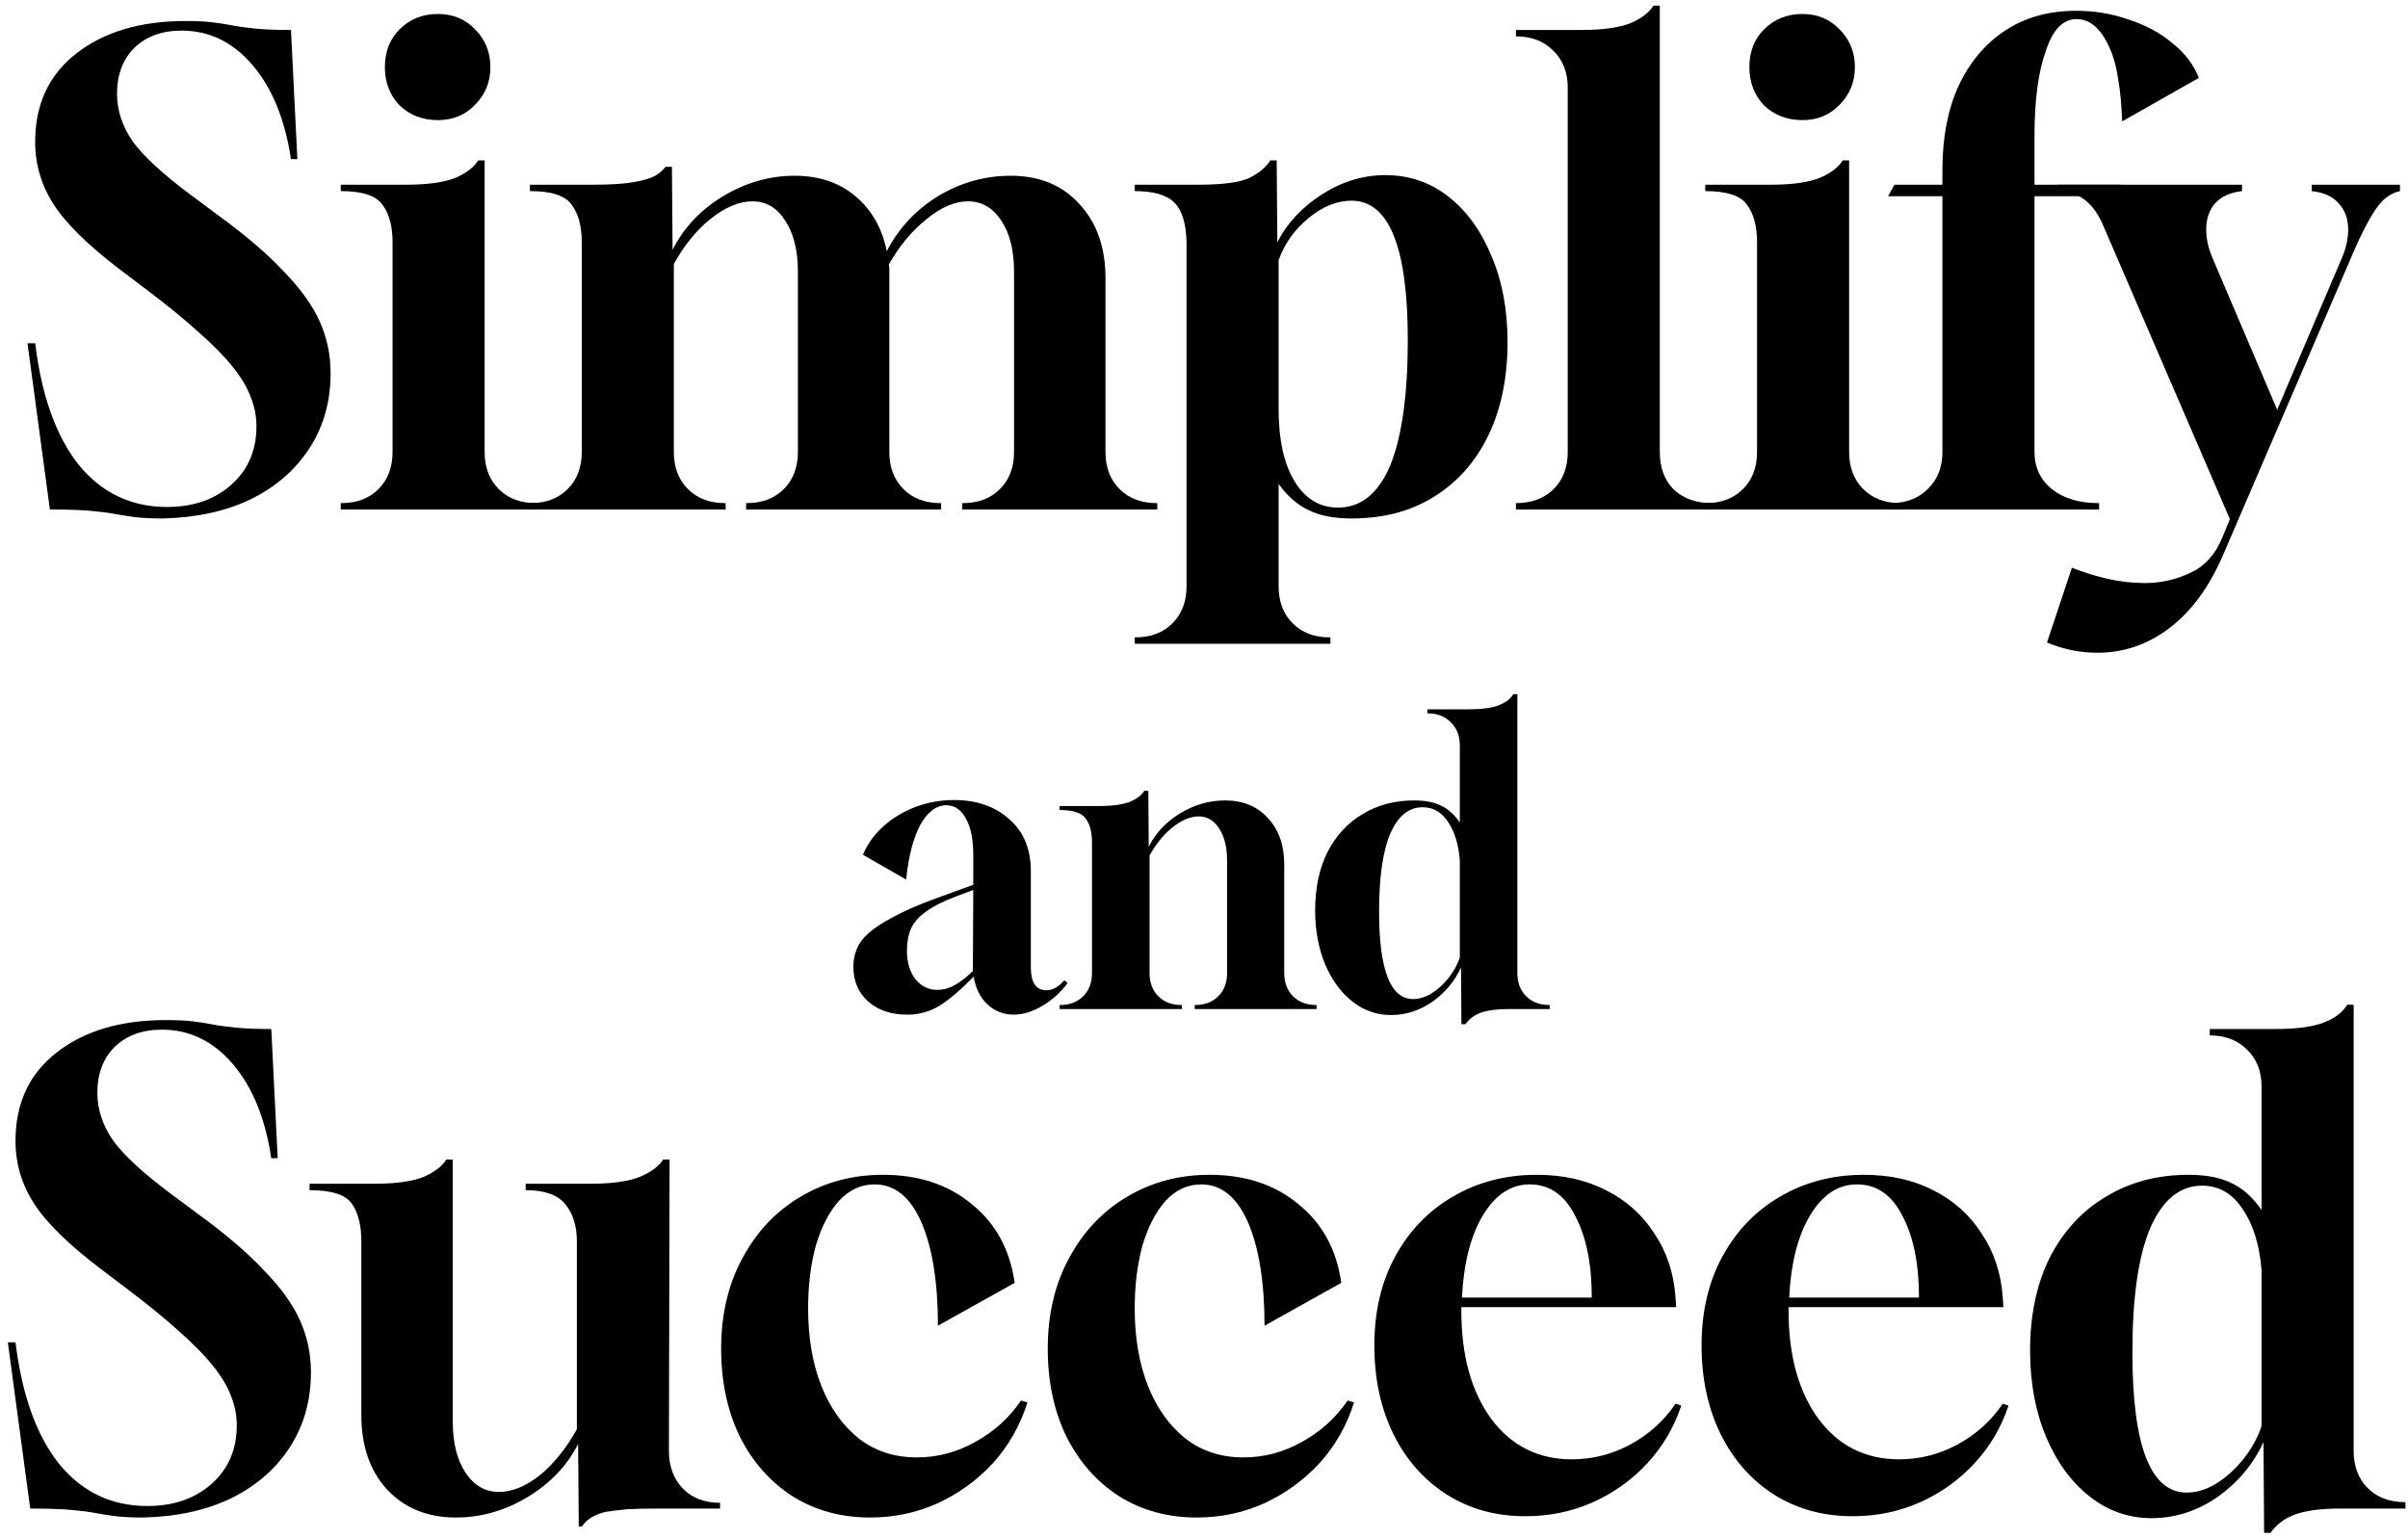
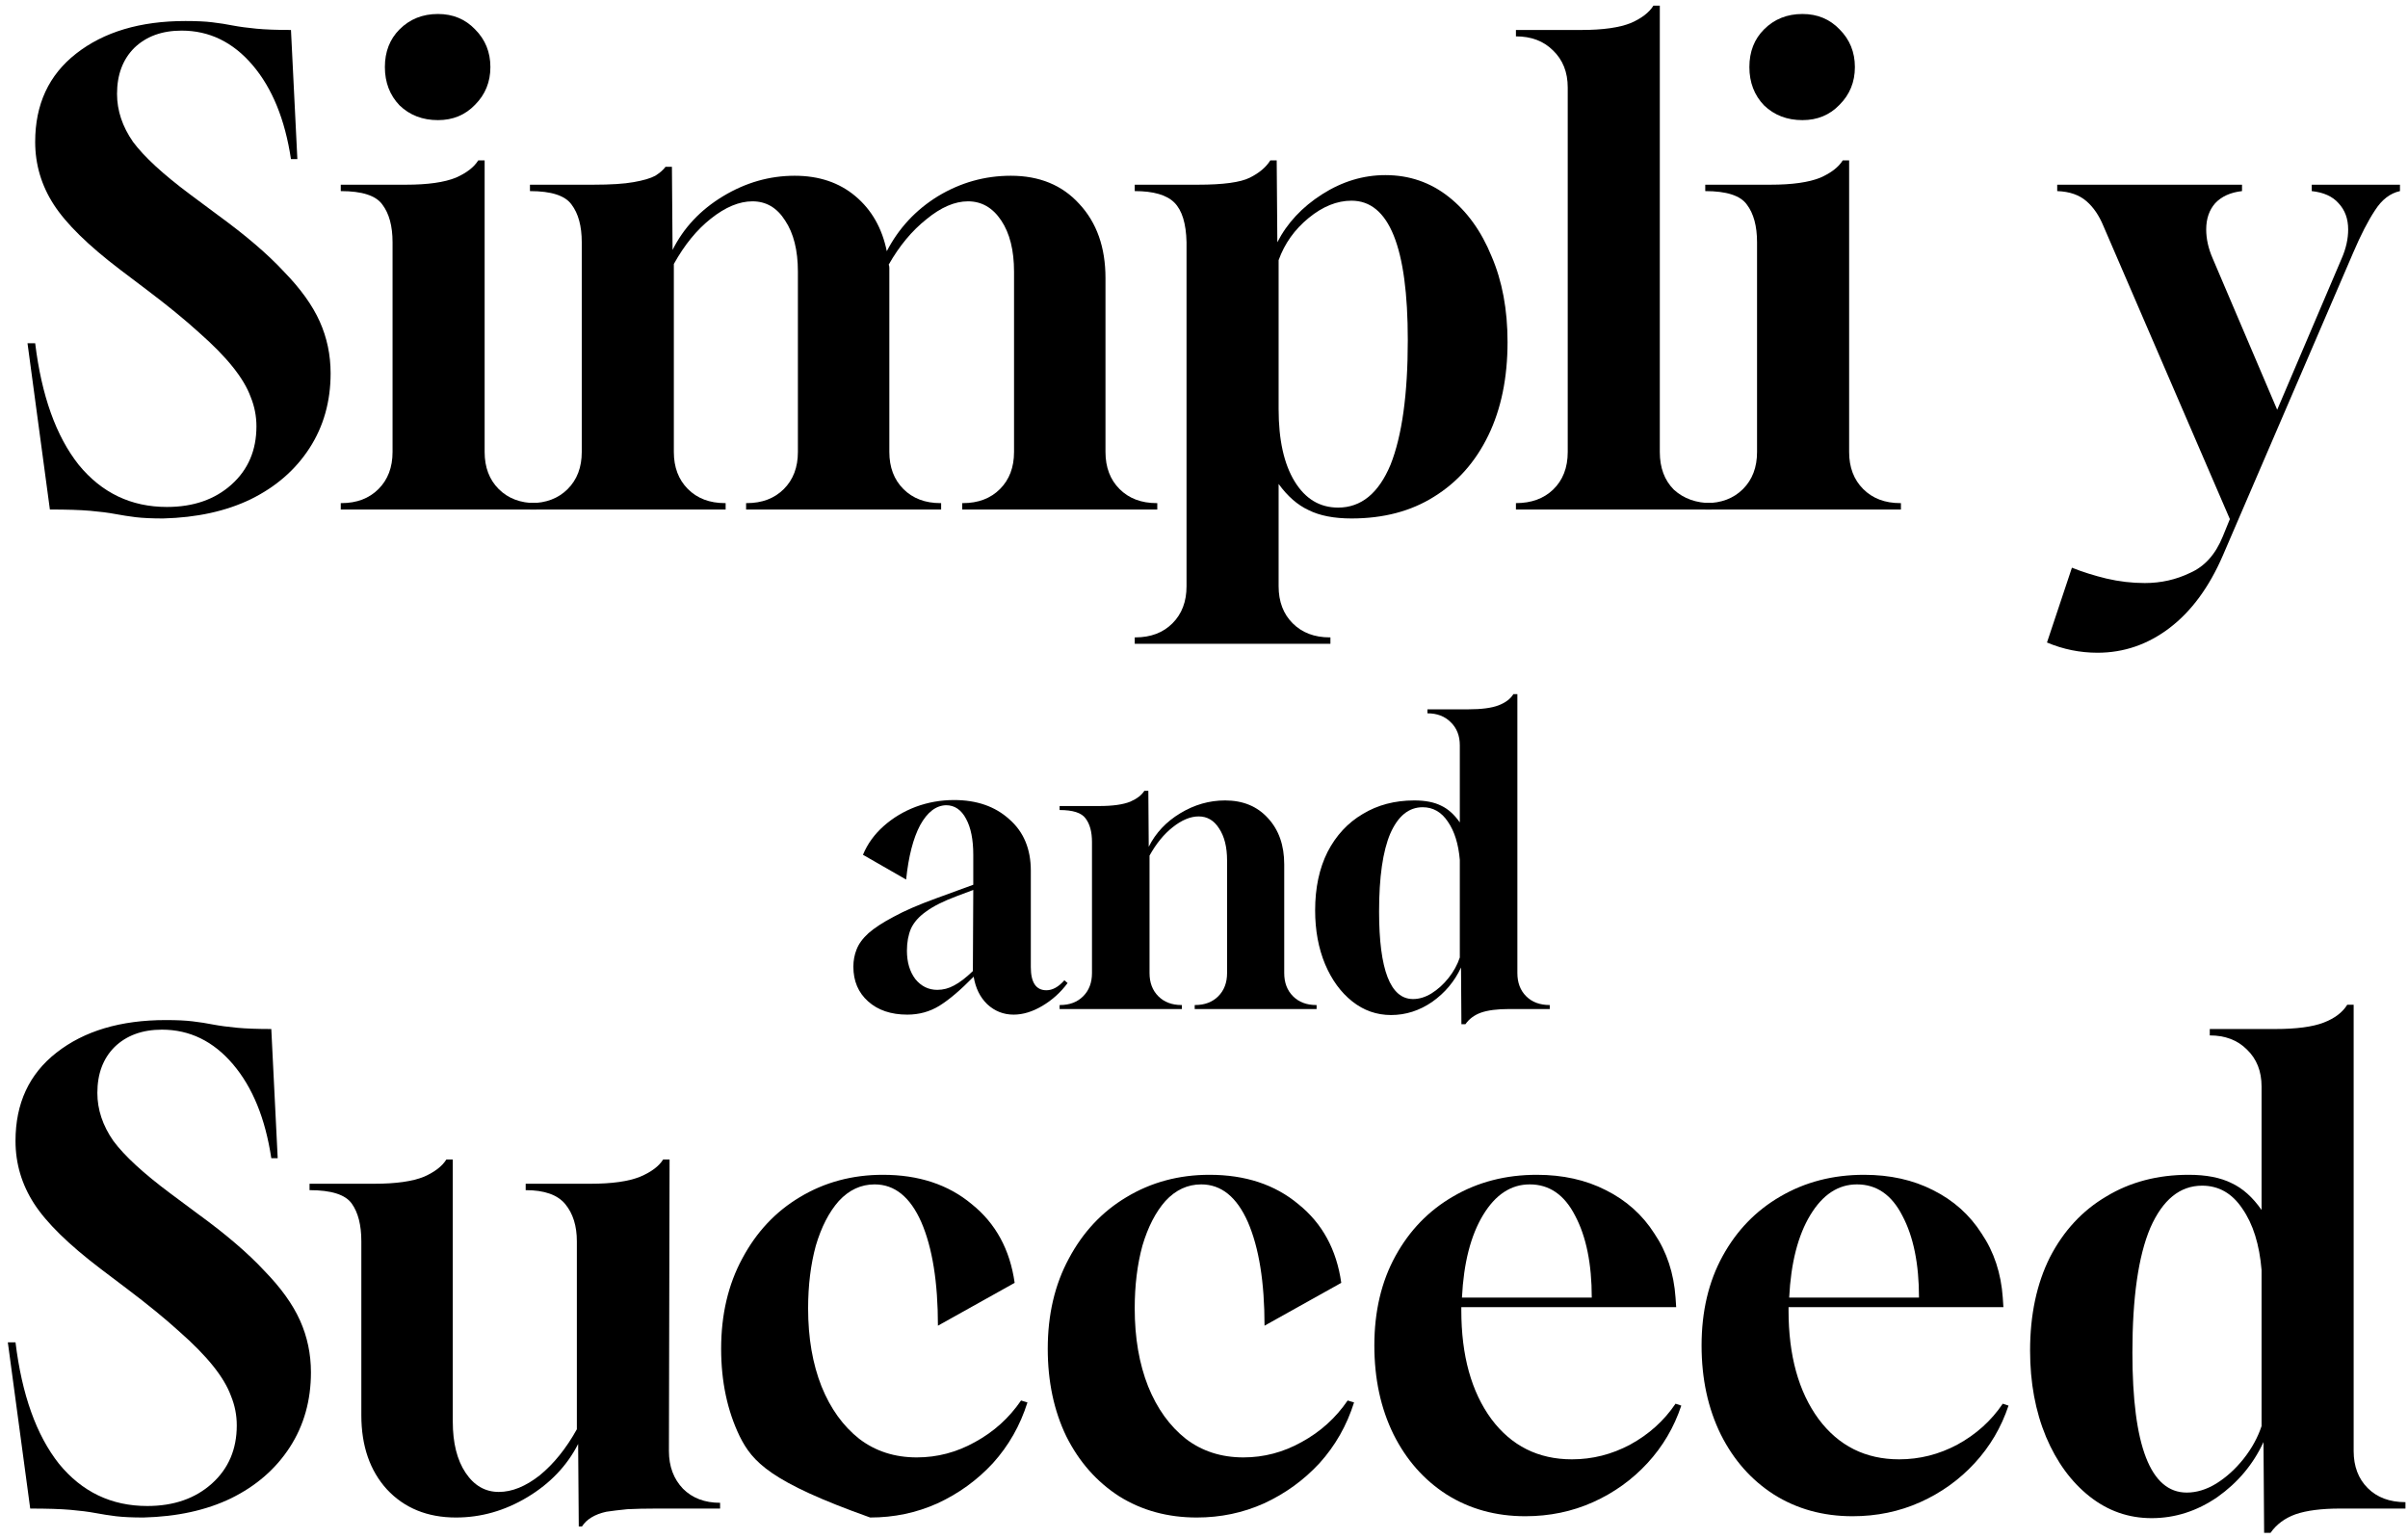
<svg xmlns="http://www.w3.org/2000/svg" width="241" height="154" viewBox="0 0 241 154" fill="none">
  <path d="M16.321 51.896C15.212 51.896 14.295 51.853 13.569 51.768C12.887 51.682 12.204 51.576 11.521 51.448C10.839 51.32 10.007 51.213 9.025 51.128C8.044 51.042 6.7 51 4.993 51L2.753 34.36H3.521C4.161 39.608 5.612 43.661 7.873 46.52C10.177 49.336 13.121 50.744 16.705 50.744C19.351 50.744 21.505 49.997 23.169 48.504C24.833 47.011 25.665 45.069 25.665 42.68C25.665 41.656 25.473 40.675 25.089 39.736C24.748 38.797 24.151 37.794 23.297 36.728C22.444 35.661 21.313 34.509 19.905 33.272C18.497 31.992 16.748 30.562 14.657 28.984L12.033 27C8.833 24.568 6.615 22.392 5.377 20.472C4.14 18.552 3.521 16.461 3.521 14.2C3.521 10.445 4.887 7.501 7.617 5.368C10.391 3.192 14.039 2.104 18.561 2.104C19.671 2.104 20.567 2.147 21.249 2.232C21.975 2.317 22.657 2.424 23.297 2.552C23.98 2.68 24.769 2.787 25.665 2.872C26.561 2.957 27.713 3 29.121 3L29.761 15.928H29.121C28.524 11.96 27.244 8.824 25.281 6.52C23.319 4.216 20.951 3.064 18.177 3.064C16.215 3.064 14.636 3.64 13.441 4.792C12.289 5.944 11.713 7.48 11.713 9.4C11.713 11.064 12.247 12.664 13.313 14.2C14.423 15.693 16.321 17.442 19.009 19.448L21.761 21.496C24.577 23.544 26.796 25.442 28.417 27.192C30.081 28.898 31.276 30.562 32.001 32.184C32.727 33.805 33.089 35.533 33.089 37.368C33.089 40.184 32.385 42.68 30.977 44.856C29.569 47.032 27.607 48.739 25.089 49.976C22.615 51.17 19.692 51.81 16.321 51.896Z" fill="black" />
  <path d="M34.104 51V50.36H34.168C35.704 50.36 36.942 49.891 37.88 48.952C38.819 48.013 39.288 46.776 39.288 45.24V24.248C39.288 22.627 38.947 21.368 38.264 20.472C37.624 19.576 36.238 19.128 34.104 19.128V18.488H40.632C42.808 18.488 44.472 18.253 45.624 17.784C46.691 17.314 47.438 16.738 47.864 16.056H48.504V45.24C48.504 46.776 48.974 48.013 49.912 48.952C50.851 49.891 52.088 50.36 53.624 50.36H53.688V51H34.104ZM43.832 12.024C42.296 12.024 41.016 11.533 39.992 10.552C39.011 9.528 38.52 8.248 38.52 6.712C38.52 5.176 39.011 3.917 39.992 2.936C41.016 1.912 42.296 1.4 43.832 1.4C45.326 1.4 46.563 1.912 47.544 2.936C48.568 3.96 49.08 5.219 49.08 6.712C49.08 8.205 48.568 9.464 47.544 10.488C46.563 11.512 45.326 12.024 43.832 12.024Z" fill="black" />
  <path d="M53.04 51V50.36H53.104C54.64 50.36 55.878 49.891 56.816 48.952C57.755 48.013 58.224 46.776 58.224 45.24V24.248C58.224 22.627 57.883 21.368 57.2 20.472C56.56 19.576 55.174 19.128 53.04 19.128V18.488H59.376C61.126 18.488 62.47 18.402 63.408 18.232C64.39 18.061 65.115 17.848 65.584 17.592C66.054 17.293 66.395 16.994 66.608 16.696H67.248L67.312 25.016C68.422 22.797 70.107 21.005 72.368 19.64C74.63 18.274 77.019 17.592 79.536 17.592C81.968 17.592 83.995 18.274 85.616 19.64C87.238 21.005 88.283 22.84 88.752 25.144C89.947 22.84 91.654 21.005 93.872 19.64C96.134 18.274 98.566 17.592 101.168 17.592C104.027 17.592 106.31 18.53 108.016 20.408C109.766 22.285 110.64 24.76 110.64 27.832V45.24C110.64 46.776 111.11 48.013 112.048 48.952C112.987 49.891 114.224 50.36 115.76 50.36H115.824V51H96.304V50.36H96.368C97.904 50.36 99.142 49.891 100.08 48.952C101.019 48.013 101.488 46.776 101.488 45.24V27.192C101.488 25.058 101.062 23.352 100.208 22.072C99.355 20.792 98.246 20.152 96.88 20.152C95.558 20.152 94.171 20.749 92.72 21.944C91.27 23.096 90.011 24.61 88.944 26.488C88.987 26.573 89.008 26.68 89.008 26.808C89.008 26.936 89.008 27.043 89.008 27.128V45.24C89.008 46.776 89.478 48.013 90.416 48.952C91.355 49.891 92.592 50.36 94.128 50.36H94.192V51H74.672V50.36H74.736C76.272 50.36 77.51 49.891 78.448 48.952C79.387 48.013 79.856 46.776 79.856 45.24V27.192C79.856 25.058 79.43 23.352 78.576 22.072C77.766 20.792 76.678 20.152 75.312 20.152C73.99 20.152 72.603 20.728 71.152 21.88C69.744 22.989 68.507 24.504 67.44 26.424V45.24C67.44 46.776 67.91 48.013 68.848 48.952C69.787 49.891 71.024 50.36 72.56 50.36H72.624V51H53.04Z" fill="black" />
  <path d="M113.568 64.44V63.8H113.632C115.168 63.8 116.406 63.331 117.344 62.392C118.283 61.453 118.752 60.216 118.752 58.68V24.248C118.71 22.37 118.304 21.048 117.536 20.28C116.768 19.512 115.446 19.128 113.568 19.128V18.488H119.904C122.422 18.488 124.15 18.253 125.088 17.784C126.027 17.314 126.71 16.738 127.136 16.056H127.776L127.84 24.248C128.822 22.328 130.315 20.728 132.32 19.448C134.326 18.168 136.438 17.528 138.656 17.528C141.046 17.528 143.158 18.253 144.992 19.704C146.827 21.154 148.256 23.139 149.28 25.656C150.347 28.131 150.88 30.989 150.88 34.232C150.88 37.816 150.24 40.931 148.96 43.576C147.68 46.221 145.867 48.269 143.52 49.72C141.216 51.17 138.464 51.896 135.264 51.896C133.515 51.896 132.086 51.618 130.976 51.064C129.867 50.552 128.864 49.677 127.968 48.44V58.68C127.968 60.216 128.438 61.453 129.376 62.392C130.315 63.331 131.552 63.8 133.088 63.8H133.152V64.44H113.568ZM133.92 50.808C136.224 50.808 137.974 49.379 139.168 46.52C140.32 43.618 140.896 39.459 140.896 34.04C140.896 24.738 139.019 20.088 135.264 20.088C133.814 20.088 132.384 20.664 130.976 21.816C129.568 22.968 128.566 24.376 127.968 26.04V40.952C127.968 44.024 128.502 46.434 129.568 48.184C130.635 49.933 132.086 50.808 133.92 50.808Z" fill="black" />
  <path d="M151.719 51V50.36C153.255 50.36 154.492 49.912 155.431 49.016C156.412 48.077 156.903 46.819 156.903 45.24V8.76C156.903 7.224 156.412 5.987 155.431 5.048C154.492 4.109 153.255 3.64 151.719 3.64V3H158.247C160.423 3 162.087 2.765 163.239 2.296C164.305 1.827 165.052 1.251 165.479 0.568H166.119V45.24C166.119 46.819 166.588 48.077 167.527 49.016C168.508 49.912 169.767 50.36 171.303 50.36V51H151.719Z" fill="black" />
  <path d="M170.667 51V50.36H170.731C172.267 50.36 173.504 49.891 174.443 48.952C175.381 48.013 175.851 46.776 175.851 45.24V24.248C175.851 22.627 175.509 21.368 174.827 20.472C174.187 19.576 172.8 19.128 170.667 19.128V18.488H177.195C179.371 18.488 181.035 18.253 182.187 17.784C183.253 17.314 184 16.738 184.427 16.056H185.067V45.24C185.067 46.776 185.536 48.013 186.475 48.952C187.413 49.891 188.651 50.36 190.187 50.36H190.251V51H170.667ZM180.395 12.024C178.859 12.024 177.579 11.533 176.555 10.552C175.573 9.528 175.083 8.248 175.083 6.712C175.083 5.176 175.573 3.917 176.555 2.936C177.579 1.912 178.859 1.4 180.395 1.4C181.888 1.4 183.125 1.912 184.107 2.936C185.131 3.96 185.643 5.219 185.643 6.712C185.643 8.205 185.131 9.464 184.107 10.488C183.125 11.512 181.888 12.024 180.395 12.024Z" fill="black" />
-   <path d="M189.219 51V50.36C190.755 50.36 191.992 49.891 192.931 48.952C193.912 48.013 194.403 46.776 194.403 45.24V19.64H188.963L189.603 18.488H194.403V17.016C194.403 13.773 194.936 10.979 196.003 8.632C197.112 6.243 198.669 4.387 200.675 3.064C202.68 1.741 205.048 1.08 207.779 1.08C209.656 1.08 211.427 1.379 213.091 1.976C214.797 2.531 216.248 3.32 217.443 4.344C218.68 5.325 219.555 6.477 220.067 7.8L212.387 12.152C212.344 10.616 212.216 9.229 212.003 7.992C211.832 6.755 211.533 5.667 211.107 4.728C210.253 2.851 209.165 1.912 207.843 1.912C206.477 1.912 205.453 2.957 204.771 5.048C204.003 7.139 203.619 9.997 203.619 13.624V18.488H212.259L211.619 19.64H203.619V45.24C203.619 46.776 204.195 48.013 205.347 48.952C206.541 49.891 208.099 50.36 210.019 50.36H210.083V51H189.219Z" fill="black" />
  <path d="M209.924 65.336C208.175 65.336 206.49 64.995 204.868 64.312L207.364 56.824C208.431 57.251 209.583 57.613 210.82 57.912C212.1 58.211 213.38 58.36 214.66 58.36C216.282 58.36 217.796 58.019 219.204 57.336C220.655 56.696 221.743 55.48 222.468 53.688L223.172 51.96L210.5 22.584C210.074 21.56 209.519 20.749 208.836 20.152C208.111 19.512 207.13 19.171 205.892 19.128V18.488H224.388V19.128C223.236 19.256 222.34 19.661 221.7 20.344C221.103 21.026 220.804 21.901 220.804 22.968C220.804 23.907 221.018 24.866 221.444 25.848L227.908 41.016L234.372 25.848C234.799 24.866 235.012 23.907 235.012 22.968C235.012 21.901 234.692 21.026 234.052 20.344C233.455 19.661 232.559 19.256 231.364 19.128V18.488H240.196V19.128C239.215 19.341 238.383 19.981 237.7 21.048C237.018 22.072 236.292 23.48 235.524 25.272L222.468 55.608C221.103 58.765 219.332 61.176 217.156 62.84C214.98 64.504 212.57 65.336 209.924 65.336Z" fill="black" />
  <path d="M90.808 101.56C89.181 101.56 87.875 101.12 86.888 100.24C85.901 99.36 85.408 98.2 85.408 96.76C85.408 96.147 85.515 95.573 85.728 95.04C85.941 94.48 86.341 93.933 86.928 93.4C87.541 92.867 88.381 92.32 89.448 91.76C90.515 91.173 91.928 90.56 93.688 89.92L97.408 88.56V85.56C97.408 84.04 97.168 82.84 96.688 81.96C96.208 81.053 95.541 80.6 94.688 80.6C93.675 80.626 92.808 81.293 92.088 82.6C91.395 83.906 90.928 85.72 90.688 88.04L86.368 85.56C86.821 84.466 87.515 83.507 88.448 82.68C89.381 81.853 90.448 81.213 91.648 80.76C92.875 80.306 94.155 80.08 95.488 80.08C97.755 80.08 99.595 80.72 101.008 82C102.448 83.253 103.168 84.973 103.168 87.16V96.8C103.168 98.347 103.688 99.12 104.728 99.12C105.341 99.12 105.941 98.787 106.528 98.12L106.848 98.4C106.155 99.333 105.315 100.093 104.328 100.68C103.341 101.267 102.381 101.56 101.448 101.56C100.435 101.56 99.555 101.213 98.808 100.52C98.088 99.826 97.635 98.906 97.448 97.76C96.141 99.093 94.995 100.067 94.008 100.68C93.048 101.267 91.981 101.56 90.808 101.56ZM93.808 99.08C94.395 99.08 94.955 98.933 95.488 98.64C96.048 98.347 96.675 97.867 97.368 97.2L97.408 89.08L95.808 89.68C94.448 90.186 93.408 90.707 92.688 91.24C91.968 91.746 91.461 92.32 91.168 92.96C90.901 93.6 90.768 94.333 90.768 95.16C90.768 96.306 91.048 97.253 91.608 98C92.195 98.72 92.928 99.08 93.808 99.08Z" fill="black" />
  <path d="M106.049 101V100.6H106.089C107.049 100.6 107.822 100.307 108.409 99.72C108.995 99.133 109.289 98.36 109.289 97.4V84.28C109.289 83.266 109.075 82.48 108.649 81.92C108.249 81.36 107.382 81.08 106.049 81.08V80.68H110.009C111.369 80.68 112.409 80.533 113.129 80.24C113.795 79.947 114.262 79.587 114.529 79.16H114.929L114.969 84.76C115.662 83.373 116.715 82.253 118.129 81.4C119.542 80.546 121.035 80.12 122.609 80.12C124.395 80.12 125.822 80.707 126.889 81.88C127.982 83.053 128.529 84.6 128.529 86.52V97.4C128.529 98.36 128.822 99.133 129.409 99.72C129.995 100.307 130.769 100.6 131.729 100.6H131.769V101H119.569V100.6H119.609C120.569 100.6 121.342 100.307 121.929 99.72C122.515 99.133 122.809 98.36 122.809 97.4V86.12C122.809 84.787 122.542 83.72 122.009 82.92C121.502 82.12 120.822 81.72 119.969 81.72C119.142 81.72 118.275 82.08 117.369 82.8C116.489 83.493 115.715 84.44 115.049 85.64V97.4C115.049 98.36 115.342 99.133 115.929 99.72C116.515 100.307 117.289 100.6 118.249 100.6H118.289V101H106.049Z" fill="black" />
  <path d="M146.263 102.52L146.223 96.84C145.583 98.227 144.623 99.373 143.343 100.28C142.063 101.16 140.689 101.6 139.223 101.6C137.783 101.6 136.489 101.147 135.343 100.24C134.196 99.333 133.289 98.093 132.623 96.52C131.956 94.92 131.623 93.12 131.623 91.12C131.623 88.88 132.036 86.933 132.863 85.28C133.716 83.626 134.889 82.36 136.383 81.48C137.876 80.573 139.596 80.12 141.543 80.12C142.636 80.12 143.529 80.293 144.223 80.64C144.916 80.96 145.543 81.52 146.103 82.32V74.6C146.103 73.64 145.796 72.867 145.183 72.28C144.596 71.693 143.823 71.4 142.863 71.4V71H146.943C148.276 71 149.289 70.867 149.983 70.6C150.676 70.333 151.169 69.96 151.463 69.48H151.863V97.4C151.863 98.36 152.156 99.133 152.743 99.72C153.329 100.307 154.116 100.6 155.103 100.6V101H151.023C149.849 101 148.916 101.12 148.223 101.36C147.556 101.6 147.036 101.987 146.663 102.52H146.263ZM141.423 100C142.036 100 142.649 99.813 143.263 99.44C143.903 99.04 144.476 98.52 144.983 97.88C145.489 97.24 145.863 96.56 146.103 95.84V86.08C145.969 84.48 145.569 83.2 144.903 82.24C144.263 81.28 143.423 80.8 142.383 80.8C140.996 80.8 139.916 81.68 139.143 83.44C138.396 85.2 138.023 87.8 138.023 91.24C138.023 97.08 139.156 100 141.423 100Z" fill="black" />
  <path d="M14.352 151.896C13.243 151.896 12.326 151.853 11.601 151.768C10.918 151.683 10.235 151.576 9.552 151.448C8.87 151.32 8.038 151.213 7.056 151.128C6.075 151.043 4.731 151 3.024 151L0.784 134.36H1.552C2.192 139.608 3.643 143.661 5.904 146.52C8.208 149.336 11.152 150.744 14.736 150.744C17.382 150.744 19.537 149.997 21.201 148.504C22.864 147.011 23.697 145.069 23.697 142.68C23.697 141.656 23.505 140.675 23.12 139.736C22.779 138.797 22.182 137.795 21.328 136.728C20.475 135.661 19.345 134.509 17.936 133.272C16.529 131.992 14.779 130.563 12.688 128.984L10.065 127C6.864 124.568 4.646 122.392 3.408 120.472C2.171 118.552 1.552 116.461 1.552 114.2C1.552 110.445 2.918 107.501 5.648 105.368C8.422 103.192 12.07 102.104 16.593 102.104C17.702 102.104 18.598 102.147 19.28 102.232C20.006 102.317 20.689 102.424 21.328 102.552C22.011 102.68 22.8 102.787 23.697 102.872C24.593 102.957 25.744 103 27.152 103L27.793 115.928H27.152C26.555 111.96 25.275 108.824 23.312 106.52C21.35 104.216 18.982 103.064 16.209 103.064C14.246 103.064 12.667 103.64 11.473 104.792C10.32 105.944 9.744 107.48 9.744 109.4C9.744 111.064 10.278 112.664 11.345 114.2C12.454 115.693 14.352 117.443 17.041 119.448L19.793 121.496C22.608 123.544 24.827 125.443 26.448 127.192C28.113 128.899 29.307 130.563 30.032 132.184C30.758 133.805 31.12 135.533 31.12 137.368C31.12 140.184 30.416 142.68 29.009 144.856C27.601 147.032 25.638 148.739 23.12 149.976C20.646 151.171 17.723 151.811 14.352 151.896Z" fill="black" />
  <path d="M57.925 152.792L57.861 144.536C56.751 146.712 55.066 148.483 52.804 149.848C50.543 151.213 48.154 151.896 45.636 151.896C42.778 151.896 40.474 150.957 38.724 149.08C37.018 147.203 36.164 144.728 36.164 141.656V124.248C36.164 122.627 35.844 121.368 35.205 120.472C34.565 119.576 33.157 119.128 30.98 119.128V118.488H37.444C39.62 118.488 41.285 118.253 42.437 117.784C43.503 117.315 44.25 116.739 44.676 116.056H45.316V142.296C45.316 144.429 45.743 146.136 46.596 147.416C47.45 148.696 48.559 149.336 49.925 149.336C51.247 149.336 52.612 148.781 54.02 147.672C55.428 146.52 56.666 144.984 57.733 143.064V124.248C57.733 122.712 57.349 121.475 56.581 120.536C55.812 119.597 54.49 119.128 52.612 119.128V118.488H59.077C61.252 118.488 62.916 118.253 64.069 117.784C65.178 117.315 65.946 116.739 66.373 116.056H67.013L66.948 145.24C66.948 146.776 67.418 148.035 68.356 149.016C69.295 149.955 70.532 150.424 72.069 150.424V151H65.733C64.623 151 63.642 151.021 62.788 151.064C61.935 151.149 61.231 151.235 60.676 151.32C59.525 151.576 58.714 152.067 58.245 152.792H57.925Z" fill="black" />
-   <path d="M87.087 151.896C84.185 151.896 81.604 151.192 79.343 149.784C77.081 148.333 75.311 146.328 74.031 143.768C72.793 141.208 72.174 138.285 72.174 135C72.174 131.587 72.879 128.579 74.287 125.976C75.695 123.331 77.615 121.283 80.046 119.832C82.521 118.339 85.294 117.592 88.367 117.592C91.951 117.592 94.916 118.573 97.263 120.536C99.652 122.456 101.081 125.08 101.55 128.408L93.871 132.696C93.871 128.344 93.316 124.888 92.207 122.328C91.097 119.811 89.54 118.552 87.534 118.552C86.169 118.552 84.975 119.107 83.951 120.216C82.969 121.325 82.201 122.819 81.647 124.696C81.135 126.573 80.879 128.664 80.879 130.968C80.879 133.912 81.326 136.515 82.222 138.776C83.118 140.995 84.377 142.744 85.999 144.024C87.62 145.261 89.54 145.88 91.758 145.88C93.806 145.88 95.748 145.368 97.582 144.344C99.46 143.32 100.996 141.933 102.19 140.184L102.83 140.376C102.105 142.68 100.953 144.707 99.374 146.456C97.796 148.163 95.94 149.507 93.806 150.488C91.716 151.427 89.476 151.896 87.087 151.896Z" fill="black" />
+   <path d="M87.087 151.896C77.081 148.333 75.311 146.328 74.031 143.768C72.793 141.208 72.174 138.285 72.174 135C72.174 131.587 72.879 128.579 74.287 125.976C75.695 123.331 77.615 121.283 80.046 119.832C82.521 118.339 85.294 117.592 88.367 117.592C91.951 117.592 94.916 118.573 97.263 120.536C99.652 122.456 101.081 125.08 101.55 128.408L93.871 132.696C93.871 128.344 93.316 124.888 92.207 122.328C91.097 119.811 89.54 118.552 87.534 118.552C86.169 118.552 84.975 119.107 83.951 120.216C82.969 121.325 82.201 122.819 81.647 124.696C81.135 126.573 80.879 128.664 80.879 130.968C80.879 133.912 81.326 136.515 82.222 138.776C83.118 140.995 84.377 142.744 85.999 144.024C87.62 145.261 89.54 145.88 91.758 145.88C93.806 145.88 95.748 145.368 97.582 144.344C99.46 143.32 100.996 141.933 102.19 140.184L102.83 140.376C102.105 142.68 100.953 144.707 99.374 146.456C97.796 148.163 95.94 149.507 93.806 150.488C91.716 151.427 89.476 151.896 87.087 151.896Z" fill="black" />
  <path d="M119.774 151.896C116.873 151.896 114.291 151.192 112.03 149.784C109.769 148.333 107.998 146.328 106.718 143.768C105.481 141.208 104.862 138.285 104.862 135C104.862 131.587 105.566 128.579 106.974 125.976C108.382 123.331 110.302 121.283 112.734 119.832C115.209 118.339 117.982 117.592 121.054 117.592C124.638 117.592 127.603 118.573 129.95 120.536C132.339 122.456 133.769 125.08 134.238 128.408L126.558 132.696C126.558 128.344 126.003 124.888 124.894 122.328C123.785 119.811 122.227 118.552 120.222 118.552C118.857 118.552 117.662 119.107 116.638 120.216C115.657 121.325 114.889 122.819 114.334 124.696C113.822 126.573 113.566 128.664 113.566 130.968C113.566 133.912 114.014 136.515 114.91 138.776C115.806 140.995 117.065 142.744 118.686 144.024C120.307 145.261 122.227 145.88 124.446 145.88C126.494 145.88 128.435 145.368 130.27 144.344C132.147 143.32 133.683 141.933 134.878 140.184L135.518 140.376C134.793 142.68 133.641 144.707 132.062 146.456C130.483 148.163 128.627 149.507 126.494 150.488C124.403 151.427 122.163 151.896 119.774 151.896Z" fill="black" />
  <path d="M152.653 151.768C149.709 151.768 147.085 151.043 144.781 149.592C142.52 148.141 140.749 146.136 139.469 143.576C138.189 140.973 137.549 138.008 137.549 134.68C137.549 131.267 138.253 128.28 139.661 125.72C141.069 123.16 142.989 121.176 145.421 119.768C147.896 118.317 150.691 117.592 153.805 117.592C156.408 117.592 158.712 118.104 160.717 119.128C162.765 120.152 164.387 121.603 165.581 123.48C166.819 125.315 167.523 127.448 167.693 129.88L167.757 130.84H146.253V131.16C146.253 135.683 147.256 139.309 149.261 142.04C151.267 144.728 153.955 146.072 157.325 146.072C159.373 146.072 161.315 145.581 163.149 144.6C165.027 143.576 166.541 142.211 167.693 140.504L168.269 140.696C167.544 142.872 166.413 144.792 164.877 146.456C163.341 148.12 161.528 149.421 159.437 150.36C157.347 151.299 155.085 151.768 152.653 151.768ZM146.317 129.88H159.309C159.309 126.509 158.755 123.779 157.645 121.688C156.579 119.597 155.064 118.552 153.101 118.552C151.224 118.552 149.667 119.576 148.429 121.624C147.192 123.672 146.488 126.424 146.317 129.88Z" fill="black" />
  <path d="M185.403 151.768C182.459 151.768 179.835 151.043 177.531 149.592C175.27 148.141 173.499 146.136 172.219 143.576C170.939 140.973 170.299 138.008 170.299 134.68C170.299 131.267 171.003 128.28 172.411 125.72C173.819 123.16 175.739 121.176 178.171 119.768C180.646 118.317 183.441 117.592 186.555 117.592C189.158 117.592 191.462 118.104 193.467 119.128C195.515 120.152 197.137 121.603 198.331 123.48C199.569 125.315 200.273 127.448 200.443 129.88L200.507 130.84H179.003V131.16C179.003 135.683 180.006 139.309 182.011 142.04C184.017 144.728 186.705 146.072 190.075 146.072C192.123 146.072 194.065 145.581 195.899 144.6C197.777 143.576 199.291 142.211 200.443 140.504L201.019 140.696C200.294 142.872 199.163 144.792 197.627 146.456C196.091 148.12 194.278 149.421 192.187 150.36C190.097 151.299 187.835 151.768 185.403 151.768ZM179.067 129.88H192.059C192.059 126.509 191.505 123.779 190.395 121.688C189.329 119.597 187.814 118.552 185.851 118.552C183.974 118.552 182.417 119.576 181.179 121.624C179.942 123.672 179.238 126.424 179.067 129.88Z" fill="black" />
  <path d="M226.601 153.432L226.537 144.344C225.513 146.563 223.977 148.397 221.929 149.848C219.881 151.256 217.684 151.96 215.337 151.96C213.033 151.96 210.964 151.235 209.129 149.784C207.295 148.333 205.844 146.349 204.777 143.832C203.711 141.272 203.177 138.392 203.177 135.192C203.177 131.608 203.839 128.493 205.161 125.848C206.527 123.203 208.404 121.176 210.793 119.768C213.183 118.317 215.935 117.592 219.049 117.592C220.799 117.592 222.228 117.869 223.337 118.424C224.447 118.936 225.449 119.832 226.345 121.112V108.76C226.345 107.224 225.855 105.987 224.873 105.048C223.935 104.109 222.697 103.64 221.161 103.64V103H227.689C229.823 103 231.444 102.787 232.553 102.36C233.663 101.933 234.452 101.336 234.921 100.568H235.561V145.24C235.561 146.776 236.031 148.013 236.969 148.952C237.908 149.891 239.167 150.36 240.745 150.36V151H234.217C232.34 151 230.847 151.192 229.737 151.576C228.671 151.96 227.839 152.579 227.241 153.432H226.601ZM218.857 149.4C219.839 149.4 220.82 149.101 221.801 148.504C222.825 147.864 223.743 147.032 224.553 146.008C225.364 144.984 225.961 143.896 226.345 142.744V127.128C226.132 124.568 225.492 122.52 224.425 120.984C223.401 119.448 222.057 118.68 220.393 118.68C218.175 118.68 216.447 120.088 215.209 122.904C214.015 125.72 213.417 129.88 213.417 135.384C213.417 144.728 215.231 149.4 218.857 149.4Z" fill="black" />
</svg>